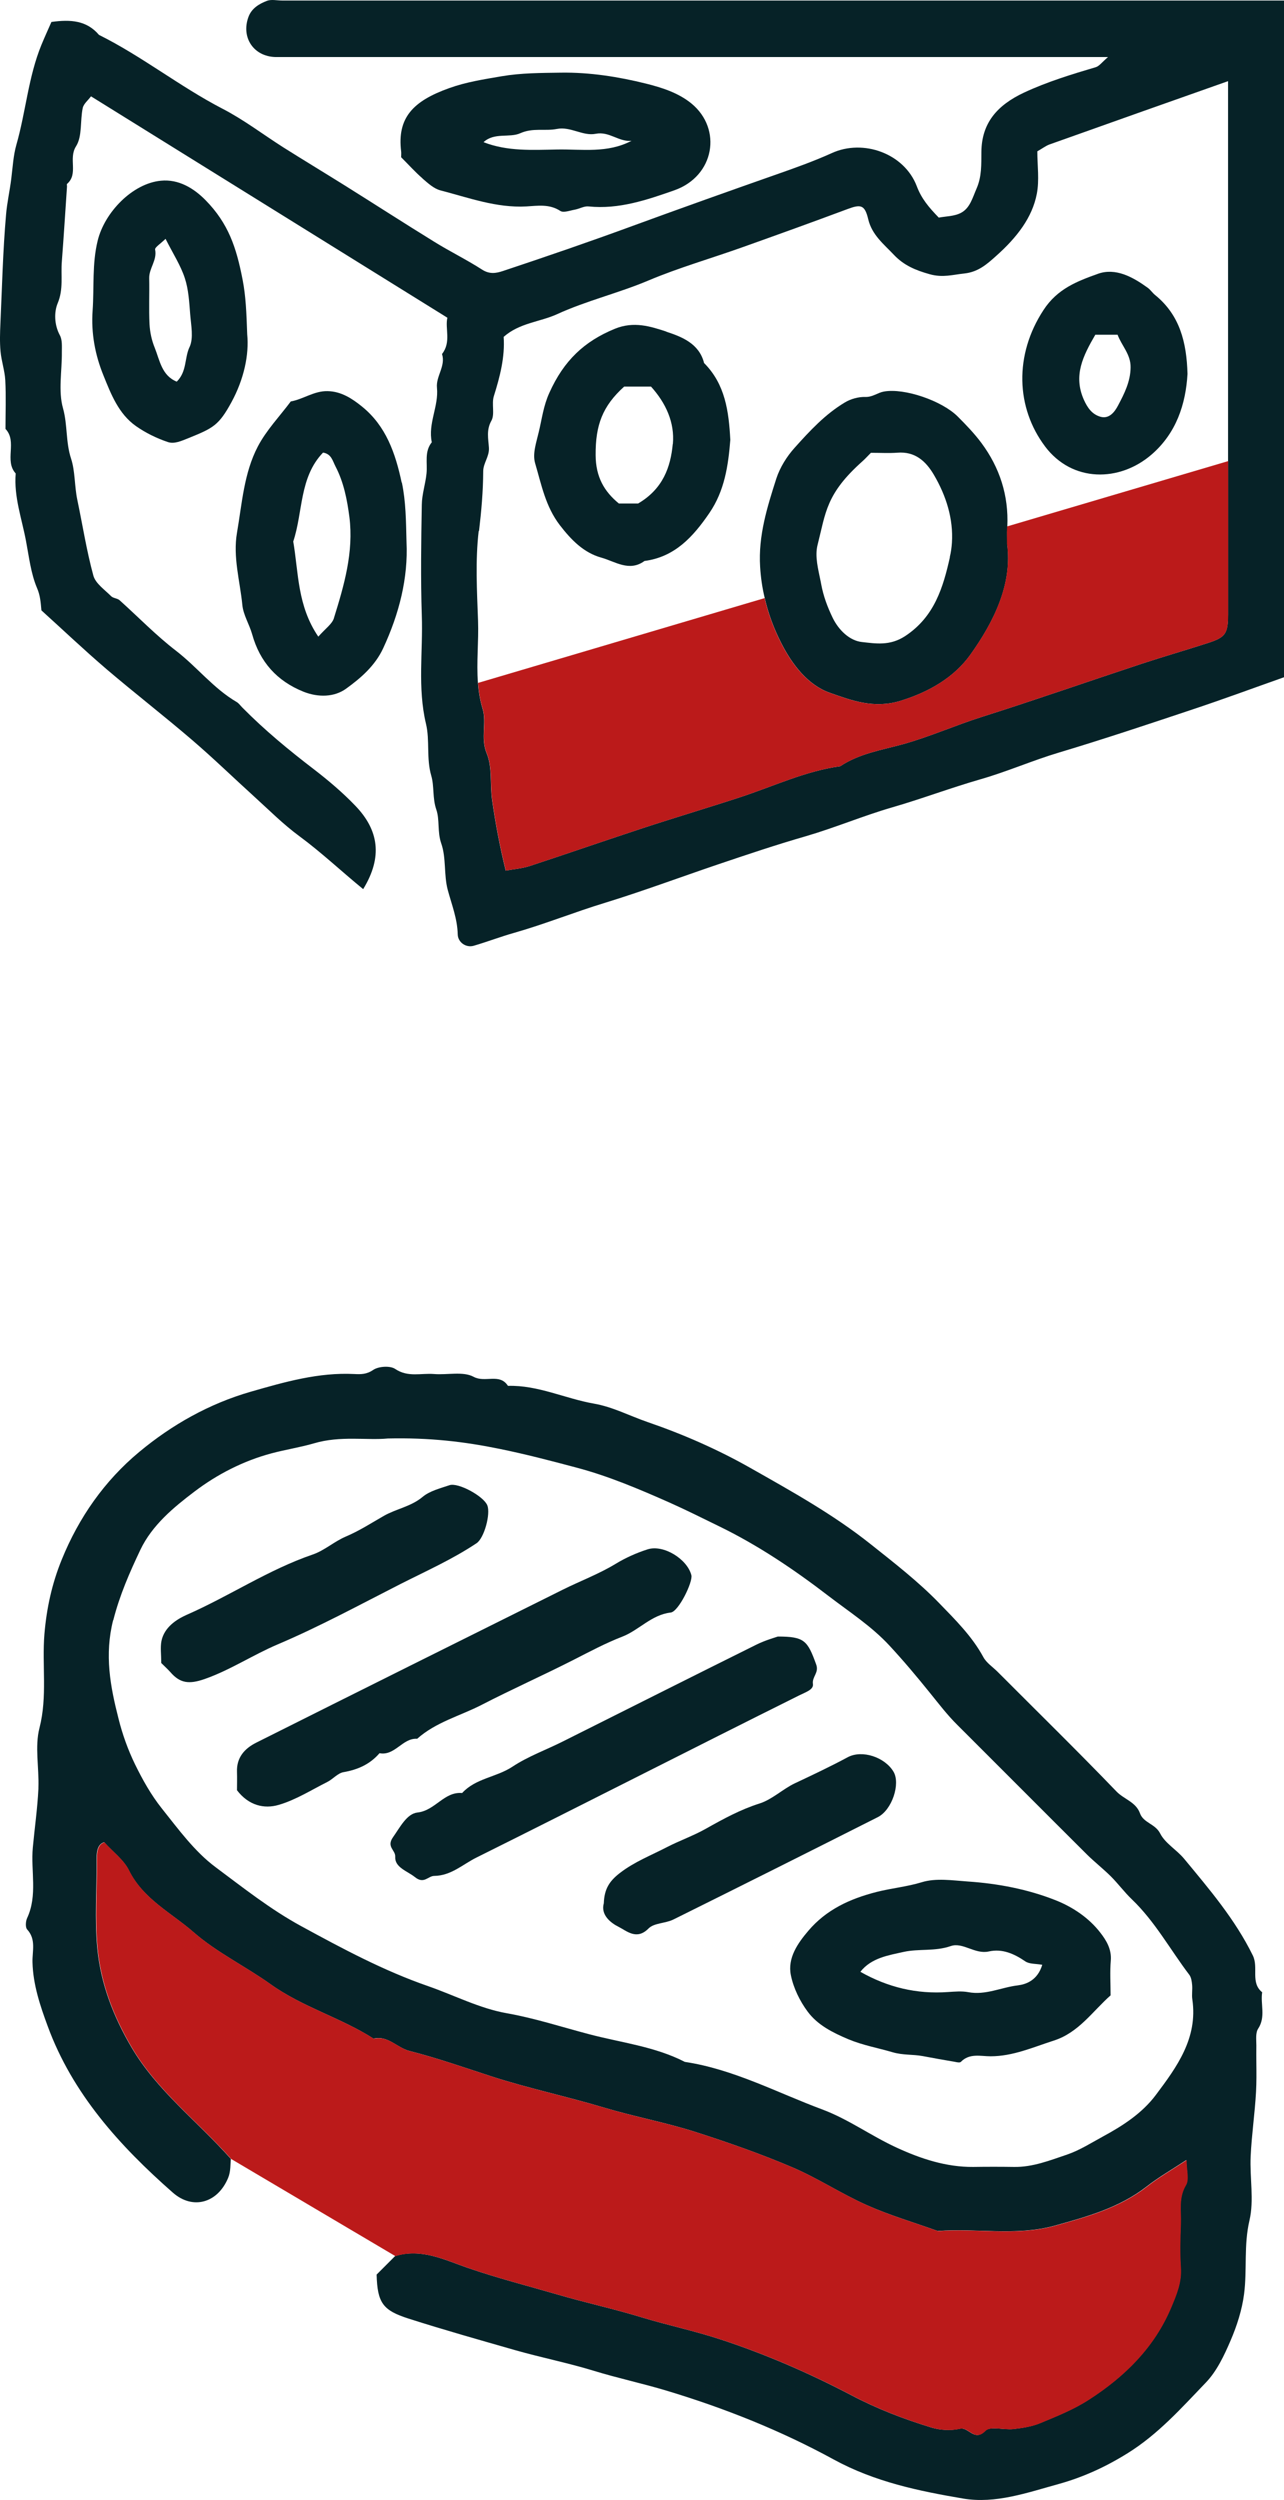
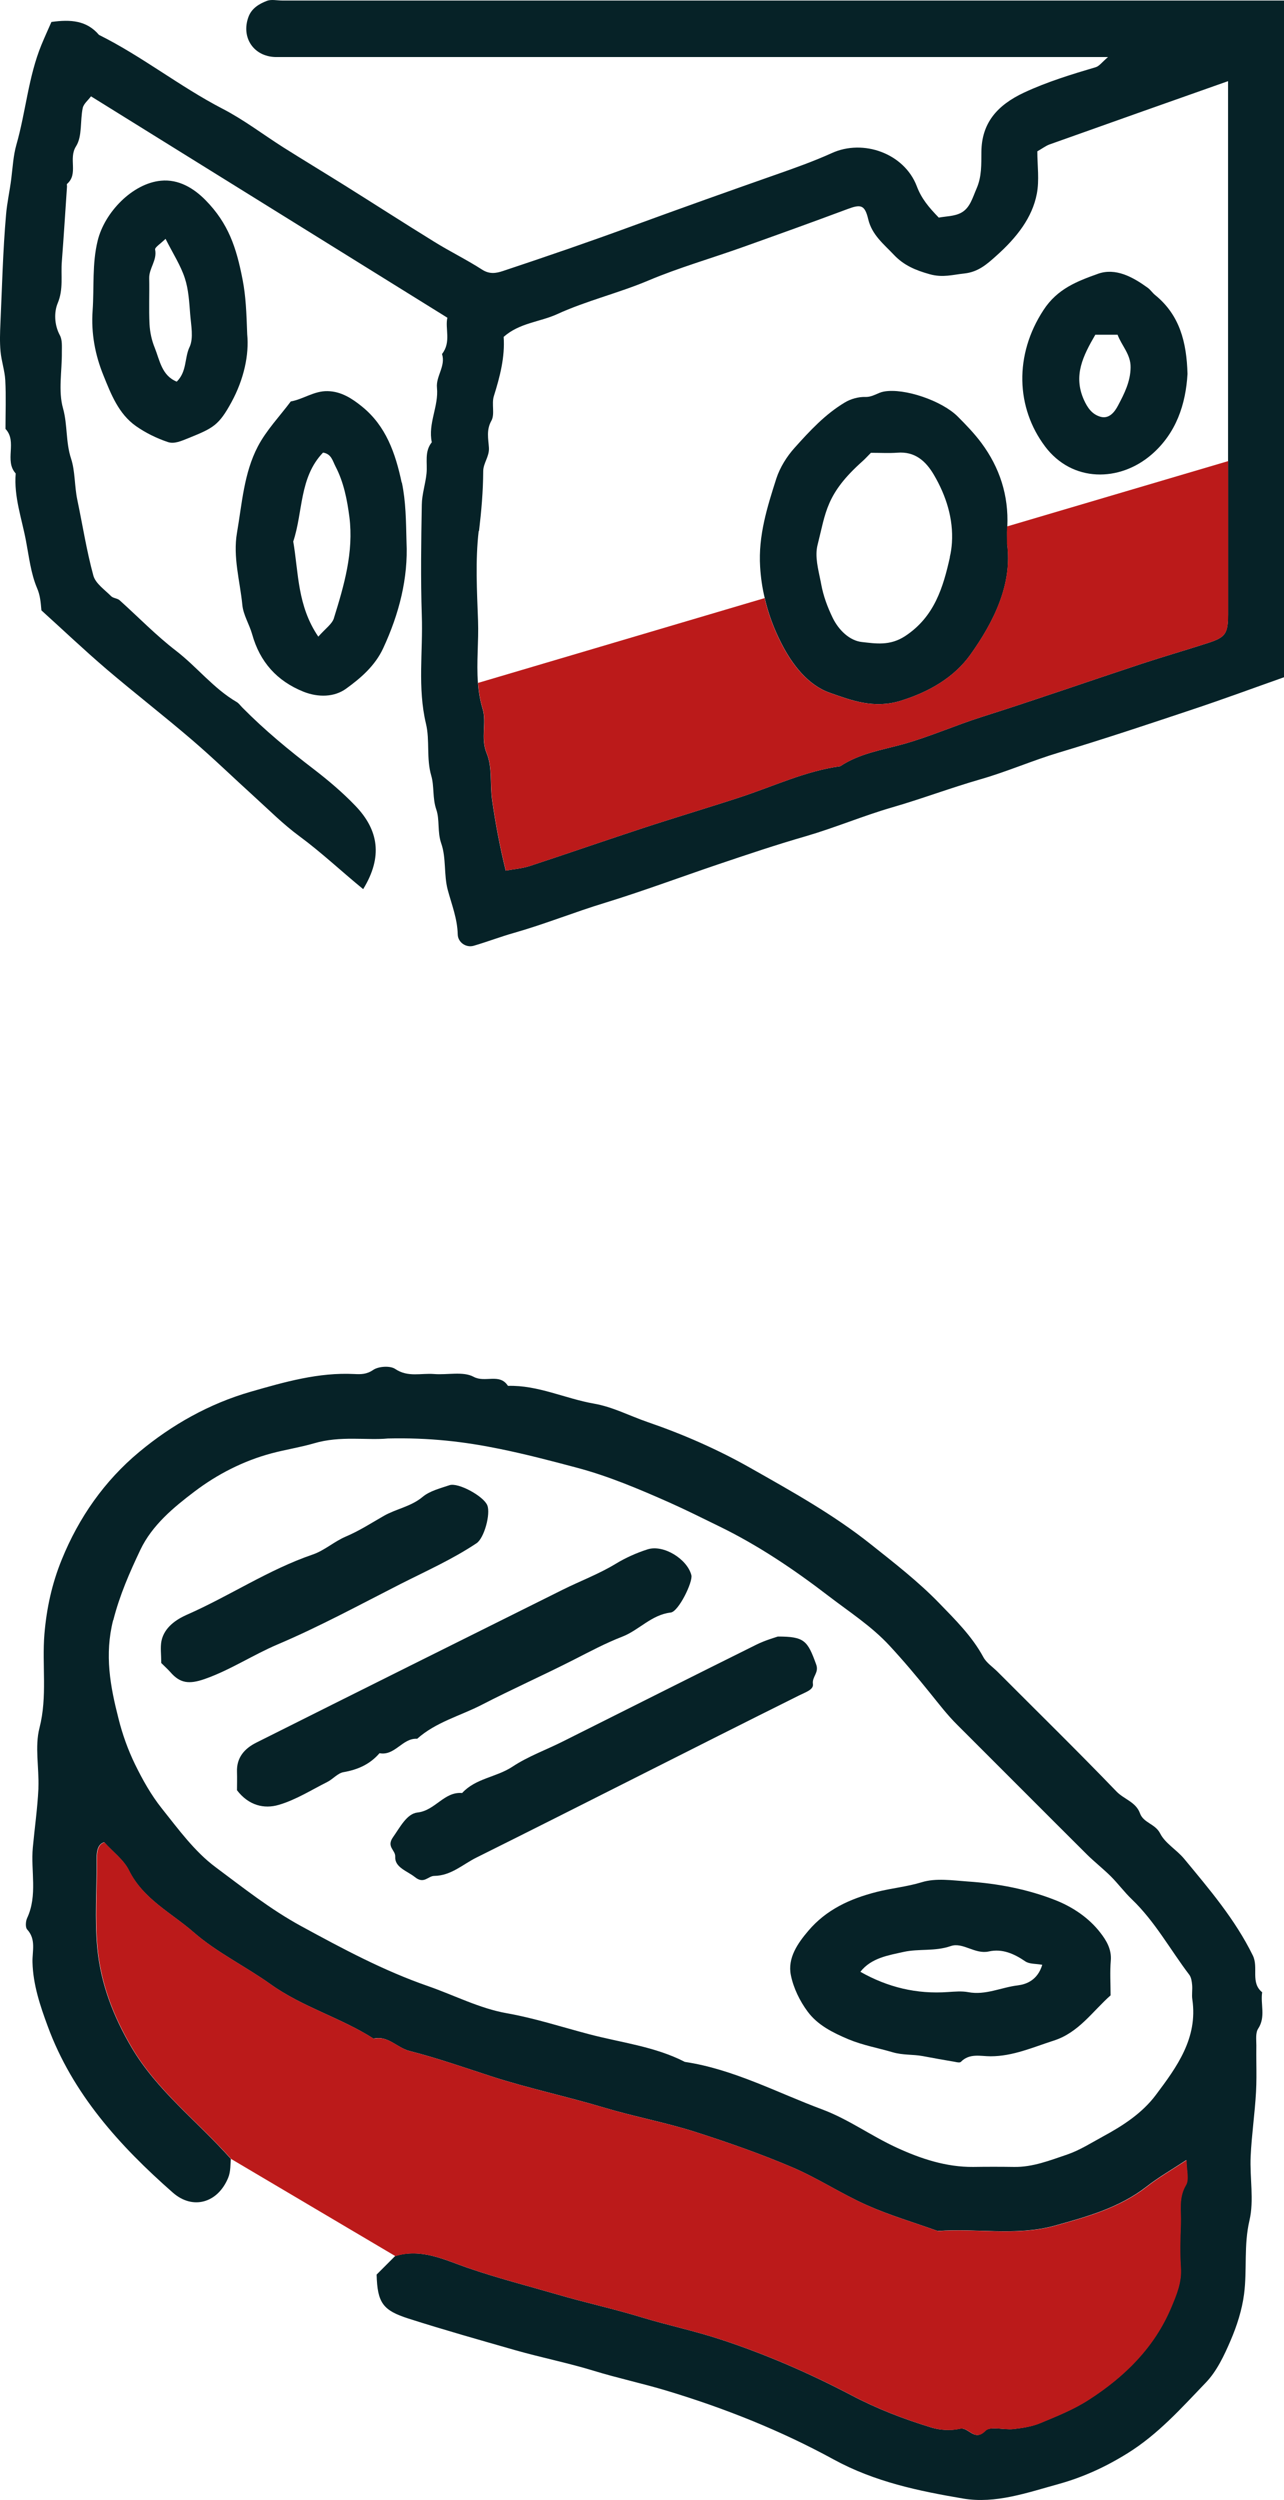
<svg xmlns="http://www.w3.org/2000/svg" id="Layer_2" viewBox="0 0 119.36 232.27">
  <g id="Layer_1-2">
    <path d="m26.23.05c-.48,0-1-.13-1.42.03-.73.28-1.43.7-1.72,1.51-.69,1.91.5,3.66,2.52,3.71.4,0,.79,0,1.19,0h76.2c-.57.49-.81.84-1.13.94-2.26.67-4.5,1.35-6.67,2.36-2.54,1.19-3.95,2.86-3.97,5.52-.01,1.15.04,2.28-.45,3.4-.37.85-.61,1.8-1.42,2.24-.63.35-1.46.33-2.09.46-.93-.96-1.61-1.76-2.05-2.93-1.16-3.03-4.97-4.41-7.91-3.06-1.68.76-3.43,1.38-5.14,1.98-4.45,1.56-8.88,3.14-13.31,4.76-4,1.47-8.05,2.86-12.11,4.21-.66.22-1.26.31-1.95-.14-1.43-.92-2.97-1.67-4.42-2.57-2.79-1.72-5.55-3.5-8.33-5.24-1.89-1.18-3.81-2.34-5.7-3.53-1.89-1.2-3.69-2.58-5.67-3.6-3.97-2.06-7.48-4.87-11.48-6.86-1.14-1.34-2.63-1.45-4.42-1.2-.28.64-.62,1.38-.93,2.13-1.22,2.98-1.45,6.22-2.33,9.29-.28.98-.34,2.09-.47,3.13-.14,1.14-.4,2.26-.49,3.38-.29,3.34-.37,6.71-.52,10.06-.04.87-.07,1.76.01,2.62.08.9.39,1.78.44,2.67.08,1.51.02,3.02.02,4.53,1.13,1.19-.14,2.94.95,4.14-.18,2.17.57,4.2.96,6.29.28,1.47.45,3,1.02,4.35.3.69.34,1.31.41,2.08,1.98,1.79,3.97,3.68,6.05,5.46,2.63,2.24,5.37,4.36,7.99,6.61,1.96,1.68,3.81,3.48,5.73,5.22,1.38,1.25,2.71,2.59,4.21,3.69,2.06,1.52,3.9,3.26,5.93,4.92,1.84-3,1.44-5.49-.72-7.74-1.18-1.23-2.49-2.34-3.84-3.38-2.34-1.79-4.61-3.66-6.68-5.76-.17-.17-.31-.38-.51-.5-2.16-1.26-3.69-3.26-5.65-4.77-1.85-1.42-3.49-3.12-5.24-4.69-.21-.19-.59-.18-.79-.38-.6-.6-1.45-1.18-1.65-1.91-.63-2.31-1-4.69-1.49-7.03-.27-1.27-.2-2.68-.58-3.83-.51-1.55-.32-3.13-.75-4.68-.46-1.62-.09-3.47-.11-5.22,0-.54.05-1.15-.19-1.58-.53-.99-.53-2.16-.2-2.96.56-1.33.28-2.6.39-3.9.18-2.32.32-4.64.48-6.96,0-.08-.03-.2,0-.23,1.09-.94.1-2.34.84-3.5.59-.93.37-2.36.62-3.55.08-.39.48-.7.77-1.09,11.07,6.87,22.02,13.67,33.13,20.57-.24.98.38,2.26-.5,3.37.36,1.13-.58,2.06-.47,3.14.17,1.72-.85,3.32-.48,5.06-.71.88-.39,1.92-.49,2.9-.1.98-.43,1.94-.44,2.91-.06,3.42-.11,6.85,0,10.27.12,3.36-.41,6.72.39,10.08.37,1.54.02,3.21.49,4.82.29.99.1,2.08.47,3.15.33.97.08,2.06.46,3.15.47,1.34.23,2.91.6,4.3.37,1.38.9,2.69.93,4.15.02.74.78,1.26,1.49,1.05,1.27-.37,2.51-.85,3.79-1.21,2.84-.81,5.58-1.92,8.41-2.78,3.51-1.08,6.97-2.37,10.45-3.55,2.72-.92,5.46-1.84,8.23-2.64,2.68-.78,5.28-1.88,7.96-2.66,2.77-.8,5.47-1.82,8.24-2.62,2.46-.7,4.84-1.75,7.32-2.49,4.17-1.25,8.3-2.63,12.43-4.01,2.86-.95,5.69-2,8.5-2.99V.05H26.23Zm18.3,49.28c.22-1.85.38-3.68.39-5.54,0-.77.58-1.36.53-2.19-.05-.81-.26-1.64.23-2.51.34-.61,0-1.57.23-2.29.57-1.82,1.04-3.63.91-5.5,1.48-1.31,3.37-1.38,4.97-2.11,2.75-1.26,5.7-1.95,8.49-3.13,2.85-1.2,5.83-2.05,8.74-3.09,3.26-1.16,6.51-2.33,9.75-3.54,1.25-.47,1.62-.41,1.94.94.35,1.47,1.45,2.31,2.39,3.31.92.97,2,1.43,3.33,1.8,1.22.34,2.14.04,3.22-.07,1.27-.14,2.07-.84,2.93-1.61,1.97-1.75,3.38-3.6,3.8-5.78.25-1.28.05-2.65.05-3.96.46-.26.77-.5,1.11-.63,5.46-1.95,10.93-3.88,16.62-5.89v49.32c0,.08,0,.16,0,.24-.01,1.77-.23,2.11-1.87,2.64-2.04.66-4.09,1.25-6.13,1.92-4.97,1.64-9.91,3.37-14.9,4.95-2.46.78-4.83,1.84-7.31,2.53-2,.55-4.07.87-5.84,2.05-3.26.45-6.22,1.87-9.31,2.88-3.02.99-6.06,1.89-9.07,2.88-3.5,1.15-6.98,2.36-10.48,3.51-.71.23-1.48.29-2.24.43-.56-2.28-.96-4.42-1.27-6.6-.2-1.44.04-3-.5-4.3-.59-1.43.02-2.83-.38-4.14-.24-.8-.37-1.6-.43-2.4-.15-1.92.08-3.85.01-5.77-.1-2.78-.26-5.6.06-8.34Z" style="fill:#062227;" />
    <path d="m37.34,44.84c-.58-2.74-1.46-5.26-3.68-7.06-.9-.73-1.93-1.42-3.21-1.44-1.25-.03-2.25.75-3.42.96-1.04,1.39-2.27,2.67-3.06,4.18-1.3,2.48-1.47,5.31-1.94,8.02-.39,2.26.28,4.48.5,6.72.09.92.65,1.79.91,2.71.72,2.58,2.31,4.35,4.78,5.34,1.37.54,2.86.51,3.96-.29,1.36-.98,2.69-2.13,3.44-3.75,1.49-3.2,2.33-6.53,2.17-9.87-.05-2-.06-3.74-.43-5.52Zm-6.3,12.6c-.17.54-.77.94-1.45,1.71-1.96-2.87-1.83-5.94-2.33-8.84.92-2.75.55-5.95,2.77-8.26.78.13.88.75,1.16,1.29.77,1.48,1.08,3.1,1.29,4.7.41,3.24-.49,6.34-1.44,9.39Z" style="fill:#062227;" />
-     <path d="m39.27,16.58c.51.44,1.06.95,1.68,1.11,2.62.68,5.19,1.64,7.98,1.49,1.05-.06,2.14-.25,3.16.42.3.19.89-.04,1.34-.12.44-.08.88-.35,1.29-.3,2.81.29,5.43-.61,7.97-1.5,3.74-1.32,4.46-5.7,1.59-8.06-1.23-1.01-2.79-1.49-4.22-1.85-2.57-.64-5.24-1.06-7.92-1.02-1.84.03-3.67.02-5.54.34-1.63.28-3.26.53-4.82,1.09-3.41,1.21-4.87,2.78-4.49,5.89.02.16,0,.32,0,.54.74.74,1.33,1.4,1.99,1.97Zm9.09-4.2c1.19-.53,2.3-.18,3.41-.4,1.27-.25,2.41.69,3.61.45,1.26-.25,2.15.78,3.33.65-2.24,1.18-4.6.77-6.9.81-2.31.04-4.63.19-6.86-.68,1-.93,2.4-.38,3.41-.83Z" style="fill:#062227;" />
    <path d="m22.98,31.05c-.07-2.03-.13-3.54-.43-5.08-.58-2.99-1.32-5.21-3.44-7.37-1.09-1.11-2.5-1.97-4.15-1.81-2.65.25-5.24,2.94-5.88,5.57-.53,2.16-.32,4.33-.47,6.49-.15,2.11.23,4.13,1.01,6.04.7,1.73,1.4,3.56,3.02,4.7.9.63,1.92,1.13,2.96,1.48.61.21,1.28-.11,1.96-.38,2.27-.92,2.79-1.18,3.96-3.33,1.15-2.11,1.65-4.39,1.46-6.31Zm-5.36,1.19c-.48,1.02-.23,2.27-1.19,3.22-1.4-.57-1.58-1.99-2.05-3.16-.28-.68-.44-1.44-.48-2.17-.07-1.42,0-2.86-.03-4.28-.02-.93.75-1.67.55-2.66-.04-.21.49-.53.97-1,.71,1.41,1.41,2.48,1.79,3.65.35,1.06.41,2.23.5,3.36.08,1.03.33,2.21-.06,3.05Z" style="fill:#062227;" />
    <path d="m93.63,50.52c0-.69-.02-1.01,0-1.32,0-.1.01-.19.01-.29.13-2.87-.7-5.46-2.42-7.77-.65-.87-1.41-1.66-2.18-2.43-1.46-1.47-4.97-2.68-6.88-2.33-.57.1-1.04.52-1.71.5-.64-.02-1.36.18-1.91.51-1.83,1.09-3.27,2.65-4.67,4.21-.73.81-1.36,1.82-1.7,2.85-.85,2.66-1.69,5.32-1.51,8.21.06,1,.2,1.97.43,2.91.33,1.44.84,2.81,1.52,4.15,1.03,2.03,2.49,3.93,4.54,4.65,1.99.7,4.06,1.5,6.54.75,2.7-.83,5-2.19,6.5-4.27,2.22-3.1,3.94-6.61,3.43-10.33Zm-5.33,1.26c-.62,2.76-1.42,5.52-4.16,7.32-1.42.93-2.75.69-4.02.55-1.13-.12-2.16-1.1-2.72-2.26-.48-1-.86-2-1.07-3.15-.01-.07-.03-.14-.04-.21-.23-1.15-.56-2.33-.29-3.4.77-3.02.77-4.74,4.18-7.78.24-.21.45-.45.78-.78.87,0,1.67.05,2.46-.01,1.64-.13,2.64.78,3.39,2.05,1.16,1.97,1.82,4.12,1.68,6.31-.03.45-.09.9-.2,1.35Z" style="fill:#062227;" />
-     <path d="m61.95,30.81c-1.47-.48-3.02-.99-4.8-.26-2.83,1.16-4.73,2.94-6.08,5.94-.56,1.23-.69,2.43-.99,3.66-.23.99-.6,2.01-.33,2.91.58,1.96.96,4,2.29,5.73,1.06,1.38,2.23,2.57,3.86,3.02,1.27.35,2.6,1.35,4.01.31,2.83-.37,4.53-2.26,6.03-4.45,1.42-2.07,1.76-4.42,1.95-6.8-.14-2.64-.47-5.17-2.44-7.14-.45-1.82-2.1-2.45-3.51-2.91Zm.59,10.44c-.2,2.13-.9,4.17-3.22,5.53h-1.79c-1.36-1.11-2.15-2.47-2.16-4.49-.02-2.79.64-4.56,2.65-6.37h2.5c1.37,1.52,2.21,3.33,2.03,5.33Z" style="fill:#062227;" />
    <path d="m97.14,41.47c2.54,3.38,6.94,3.32,9.9.77,2.31-1.99,3.19-4.7,3.35-7.5-.08-2.96-.73-5.47-3-7.32-.25-.2-.43-.48-.68-.67-1.39-1.01-3-1.9-4.65-1.31-1.89.68-3.76,1.37-5.06,3.37-2.73,4.17-2.56,9.07.15,12.67Zm4.69-10.37h2.06c.37,1.01,1.23,1.82,1.21,3.03-.01,1.32-.59,2.46-1.17,3.55-.29.55-.81,1.3-1.67,1.03-.74-.23-1.16-.8-1.51-1.58-.99-2.24-.08-4.05,1.07-6.03Z" style="fill:#062227;" />
    <path d="m114.17,42.84v14.02c0,.08,0,.16,0,.24-.01,1.77-.23,2.11-1.87,2.64-2.04.66-4.09,1.25-6.13,1.92-4.97,1.64-9.91,3.37-14.9,4.95-2.46.78-4.83,1.84-7.31,2.53-2,.55-4.07.87-5.84,2.05-3.26.45-6.22,1.87-9.31,2.88-3.02.99-6.06,1.89-9.07,2.88-3.5,1.15-6.98,2.36-10.48,3.51-.71.23-1.48.29-2.24.43-.56-2.28-.96-4.42-1.27-6.6-.2-1.44.04-3-.5-4.3-.59-1.43.02-2.83-.38-4.14-.24-.8-.37-1.6-.43-2.4l26.64-7.88c.33,1.44.84,2.81,1.52,4.15,1.03,2.03,2.49,3.93,4.54,4.65,1.99.7,4.06,1.5,6.54.75,2.7-.83,5-2.19,6.5-4.27,2.22-3.1,3.94-6.61,3.43-10.33,0-.69-.02-1.01,0-1.32,0-.1.01-.19.01-.29l20.52-6.06Z" style="fill:#bb1a1a;" />
    <path d="m117.34,185.11c-1.13-.91-.32-2.29-.88-3.43-1.65-3.36-4.04-6.15-6.39-8.99-.69-.83-1.75-1.42-2.22-2.34-.46-.91-1.56-.98-1.88-1.88-.38-1.05-1.48-1.3-2.17-2.01-3.63-3.77-7.37-7.43-11.07-11.14-.45-.45-1.03-.82-1.32-1.36-1.05-1.94-2.63-3.49-4.11-5.02-1.93-1.99-4.16-3.72-6.35-5.46-3.48-2.77-7.34-4.91-11.17-7.08-3.03-1.72-6.29-3.15-9.59-4.28-1.65-.57-3.24-1.41-4.98-1.71-2.68-.47-5.2-1.73-7.99-1.65-.78-1.21-2.12-.26-3.19-.84-.98-.53-2.44-.16-3.68-.26-1.2-.1-2.42.33-3.61-.47-.47-.32-1.55-.25-2.05.09-.61.42-1.16.41-1.75.38-3.33-.17-6.48.74-9.62,1.64-3.86,1.11-7.34,3.07-10.39,5.61-3.22,2.68-5.6,6.08-7.19,9.99-.91,2.23-1.41,4.53-1.61,6.91-.24,2.9.29,5.8-.46,8.73-.45,1.74-.03,3.69-.1,5.55,0,.04,0,.08,0,.11-.09,1.83-.35,3.64-.52,5.46-.2,2.18.46,4.43-.53,6.55-.14.3-.17.86,0,1.05.86.93.47,2.03.5,3.05.05,2.08.72,4.07,1.41,5.93,2.3,6.28,6.69,11.13,11.63,15.47,1.87,1.65,4.19.96,5.15-1.37.25-.6.2-1.32.25-1.76-3.19-3.57-6.84-6.32-9.2-10.3-1.71-2.89-2.89-5.94-3.21-9.22-.27-2.77-.04-5.59-.07-8.39,0-.76.14-1.34.7-1.51.82.91,1.81,1.63,2.29,2.6,1.32,2.68,3.97,3.97,6.04,5.78,2.12,1.85,4.82,3.16,7.13,4.81,3.01,2.15,6.54,3.11,9.58,5.06,1.34-.32,2.17.84,3.33,1.14,2.59.66,5.13,1.55,7.68,2.38,3.44,1.11,6.97,1.85,10.43,2.89,2.81.84,5.74,1.38,8.55,2.28,3.02.97,6.02,2.02,8.93,3.26,2.38,1.01,4.57,2.47,6.94,3.52,2.13.95,4.39,1.61,6.59,2.4,3.62-.28,7.27.5,10.89-.5,3.02-.84,5.99-1.66,8.53-3.63,1.1-.86,2.32-1.56,3.69-2.46,0,.93.26,1.8-.05,2.32-.71,1.18-.43,2.4-.48,3.6-.05,1.35-.09,2.71,0,4.06.1,1.36-.4,2.53-.89,3.7-1.57,3.74-4.34,6.45-7.67,8.59-1.39.9-2.97,1.53-4.51,2.17-.77.32-1.64.45-2.48.55-.89.1-2.16-.3-2.61.16-1.03,1.06-1.54-.38-2.37-.19-.83.19-1.81.14-2.63-.11-2.56-.78-5.04-1.73-7.43-2.99-3.91-2.05-7.98-3.82-12.19-5.2-2.4-.79-4.89-1.31-7.29-2.04-2.58-.79-5.21-1.36-7.79-2.11-2.81-.82-5.65-1.54-8.43-2.5-2.13-.74-4.32-1.84-6.73-1.09-.57.57-1.15,1.15-1.72,1.72.07,2.66.6,3.33,2.97,4.09,3.28,1.05,6.59,1.98,9.9,2.93,2.43.69,4.9,1.18,7.32,1.92,2.25.69,4.56,1.18,6.81,1.86,5.37,1.62,10.59,3.7,15.49,6.38,3.81,2.08,7.9,2.93,12.03,3.63,3.02.51,5.97-.55,8.88-1.35,2.27-.63,4.37-1.59,6.41-2.86,2.85-1.77,5.01-4.21,7.27-6.56,1.02-1.06,1.71-2.52,2.3-3.9.59-1.37,1.07-2.86,1.26-4.34.29-2.26-.04-4.53.5-6.83.44-1.88.02-3.95.11-5.94.09-2,.39-4,.5-6,.05-.9.04-1.8.03-2.7,0-.54-.01-1.08,0-1.63,0-.52-.09-1.16.17-1.55.72-1.1.2-2.26.37-3.37ZM10.53,150.54c.59-2.33,1.52-4.44,2.52-6.55,1.1-2.3,3.09-3.94,5.03-5.41,2.11-1.6,4.54-2.85,7.16-3.55,1.31-.35,2.68-.56,3.95-.93,2.47-.73,4.93-.26,6.86-.45,3.84-.09,7.09.29,10.37.96,2.41.49,4.78,1.11,7.15,1.74,2.99.79,5.84,2,8.66,3.25,1.53.68,3.02,1.43,4.52,2.16,3.68,1.78,7.05,4.05,10.28,6.53,1.93,1.48,4,2.81,5.66,4.61,1.31,1.41,2.55,2.89,3.76,4.39.82,1.01,1.6,2.04,2.53,2.96,4.02,4.01,8.03,8.04,12.06,12.05.71.7,1.5,1.32,2.21,2.02.69.69,1.27,1.48,1.97,2.15,2.15,2.06,3.56,4.67,5.33,7,.19.25.24.63.27.96.04.44-.05.91.02,1.35.52,3.59-1.44,6.26-3.4,8.87-1.26,1.68-3.04,2.84-4.89,3.84-1.1.6-2.18,1.29-3.35,1.69-1.6.54-3.2,1.18-4.94,1.15-1.26-.02-2.53-.02-3.79,0-2.52.02-4.87-.76-7.11-1.79-2.36-1.08-4.5-2.65-6.92-3.55-4.22-1.57-8.25-3.74-12.78-4.42-2.8-1.44-5.95-1.79-8.93-2.58-2.51-.66-5.02-1.48-7.62-1.94-2.51-.44-4.88-1.67-7.32-2.52-4.13-1.43-7.95-3.48-11.77-5.56-2.87-1.56-5.4-3.57-7.98-5.49-1.95-1.45-3.46-3.53-5-5.46-.99-1.24-1.79-2.67-2.49-4.1-.65-1.34-1.17-2.78-1.53-4.23-.77-3.01-1.32-5.94-.5-9.17Z" style="fill:#062227;" />
    <path d="m103.26,185.37c-1.7,1.5-2.98,3.48-5.3,4.22-1.93.62-3.79,1.46-5.88,1.46-.93,0-1.95-.31-2.76.52-.09.09-.35.04-.53,0-1.01-.17-2.01-.35-3.02-.54-.92-.17-1.83-.07-2.81-.36-1.36-.4-2.75-.64-4.11-1.21-1.47-.62-2.85-1.32-3.77-2.56-.73-.98-1.32-2.19-1.56-3.38-.33-1.61.65-2.99,1.63-4.14,1.65-1.94,3.83-2.96,6.34-3.6,1.38-.35,2.81-.48,4.19-.9,1.32-.41,2.86-.17,4.29-.07,2.81.19,5.59.72,8.18,1.75,1.56.62,3.07,1.62,4.14,3.01.56.72,1.05,1.53.97,2.57-.09,1.07-.02,2.15-.02,3.23Zm-6.36-2.82c-.62-.11-1.21-.06-1.59-.32-1.04-.71-2.14-1.2-3.39-.92-1.29.29-2.42-.89-3.54-.5-1.47.51-2.96.23-4.37.54-1.42.32-3.01.55-4.03,1.85,2.54,1.44,5.24,2.09,8.14,1.88.63-.04,1.28-.1,1.88.01,1.62.31,3.08-.45,4.62-.63.79-.1,1.84-.48,2.27-1.92Z" style="fill:#062227;" />
    <path d="m22.03,166.32c0-.45.02-1.07,0-1.69-.05-1.34.71-2.18,1.79-2.72,9.48-4.75,18.98-9.48,28.47-14.2,1.64-.82,3.37-1.46,4.95-2.42.92-.56,1.93-1.01,2.96-1.34,1.47-.47,3.68.89,4.07,2.4.16.61-1.19,3.39-1.92,3.47-1.8.21-2.93,1.63-4.5,2.24-1.55.6-3.03,1.39-4.52,2.15-2.83,1.44-5.73,2.73-8.54,4.18-2,1.03-4.28,1.61-6.01,3.16-1.37-.09-2.06,1.61-3.5,1.34-.88,1.02-2.01,1.53-3.34,1.76-.54.09-.98.64-1.51.91-1.49.75-2.94,1.67-4.52,2.13-1.35.4-2.8.06-3.88-1.36Z" style="fill:#062227;" />
    <path d="m72.31,152.05c2.47,0,2.76.38,3.56,2.59.29.78-.4,1.14-.3,1.82.08.53-.69.76-1.26,1.05-10.03,4.99-20,10.09-30.03,15.08-1.25.62-2.34,1.68-3.91,1.7-.58,0-.95.8-1.8.11-.73-.58-1.89-.89-1.83-1.9.03-.61-.84-.9-.21-1.8.67-.95,1.29-2.19,2.28-2.3,1.65-.18,2.47-1.96,4.15-1.81,1.26-1.38,3.19-1.46,4.68-2.45,1.45-.96,3.13-1.56,4.7-2.35,5.98-2.99,11.95-6,17.94-8.97.82-.41,1.71-.66,2.03-.77Z" style="fill:#062227;" />
    <path d="m14.99,154.48c0-.76-.1-1.41.02-2.02.26-1.27,1.4-2.01,2.35-2.43,3.97-1.74,7.59-4.19,11.71-5.6,1.09-.37,2.01-1.22,3.08-1.67,1.25-.53,2.36-1.25,3.53-1.92,1.16-.66,2.52-.86,3.6-1.76.67-.56,1.64-.8,2.5-1.09.81-.28,3.19,1.03,3.52,1.87.32.78-.28,3.04-1,3.52-2.23,1.49-4.68,2.58-7.07,3.79-3.79,1.93-7.53,3.96-11.44,5.62-2.3.98-4.38,2.37-6.77,3.21-1.44.5-2.28.4-3.18-.64-.24-.27-.51-.51-.86-.86Z" style="fill:#062227;" />
-     <path d="m56.13,176.82c.05-1.3.5-2.03,1.48-2.79,1.37-1.06,2.94-1.66,4.42-2.43,1.17-.6,2.45-1.05,3.6-1.7,1.6-.9,3.19-1.77,4.98-2.34,1.15-.36,2.19-1.36,3.27-1.87,1.66-.78,3.31-1.56,4.93-2.43,1.34-.71,3.45,0,4.25,1.35.66,1.11-.13,3.55-1.46,4.22-6.32,3.19-12.65,6.36-19,9.51-.74.37-1.8.31-2.32.84-1.1,1.11-2.02.22-2.78-.16-.78-.39-1.67-1.13-1.37-2.19Z" style="fill:#062227;" />
    <path d="m21.49,200.59c-3.19-3.57-6.84-6.32-9.2-10.3-1.71-2.89-2.89-5.94-3.21-9.22-.27-2.77-.04-5.59-.07-8.39,0-.76.14-1.34.7-1.51.82.91,1.81,1.63,2.29,2.6,1.32,2.68,3.97,3.97,6.04,5.78,2.12,1.85,4.82,3.16,7.13,4.81,3.01,2.15,6.54,3.11,9.58,5.06,1.34-.32,2.17.84,3.33,1.14,2.59.66,5.13,1.55,7.68,2.38,3.44,1.11,6.97,1.85,10.43,2.89,2.81.84,5.74,1.38,8.55,2.28,3.02.97,6.02,2.02,8.93,3.26,2.38,1.01,4.57,2.47,6.94,3.52,2.13.95,4.39,1.61,6.59,2.4,3.62-.28,7.27.5,10.89-.5,3.02-.84,5.99-1.66,8.53-3.63,1.1-.86,2.32-1.56,3.69-2.46,0,.93.26,1.8-.05,2.32-.71,1.18-.43,2.4-.48,3.6-.05,1.35-.09,2.71,0,4.06.1,1.36-.4,2.53-.89,3.7-1.57,3.74-4.34,6.45-7.67,8.59-1.39.9-2.97,1.53-4.51,2.17-.77.32-1.64.45-2.48.55-.89.1-2.16-.3-2.61.16-1.03,1.06-1.54-.38-2.37-.19-.83.19-1.81.14-2.63-.11-2.56-.78-5.04-1.73-7.43-2.99-3.91-2.05-7.98-3.82-12.19-5.2-2.4-.79-4.89-1.31-7.29-2.04-2.58-.79-5.21-1.36-7.79-2.11-2.81-.82-5.65-1.54-8.43-2.5-2.13-.74-4.32-1.84-6.73-1.09" style="fill:#bb1a1a;" />
  </g>
</svg>